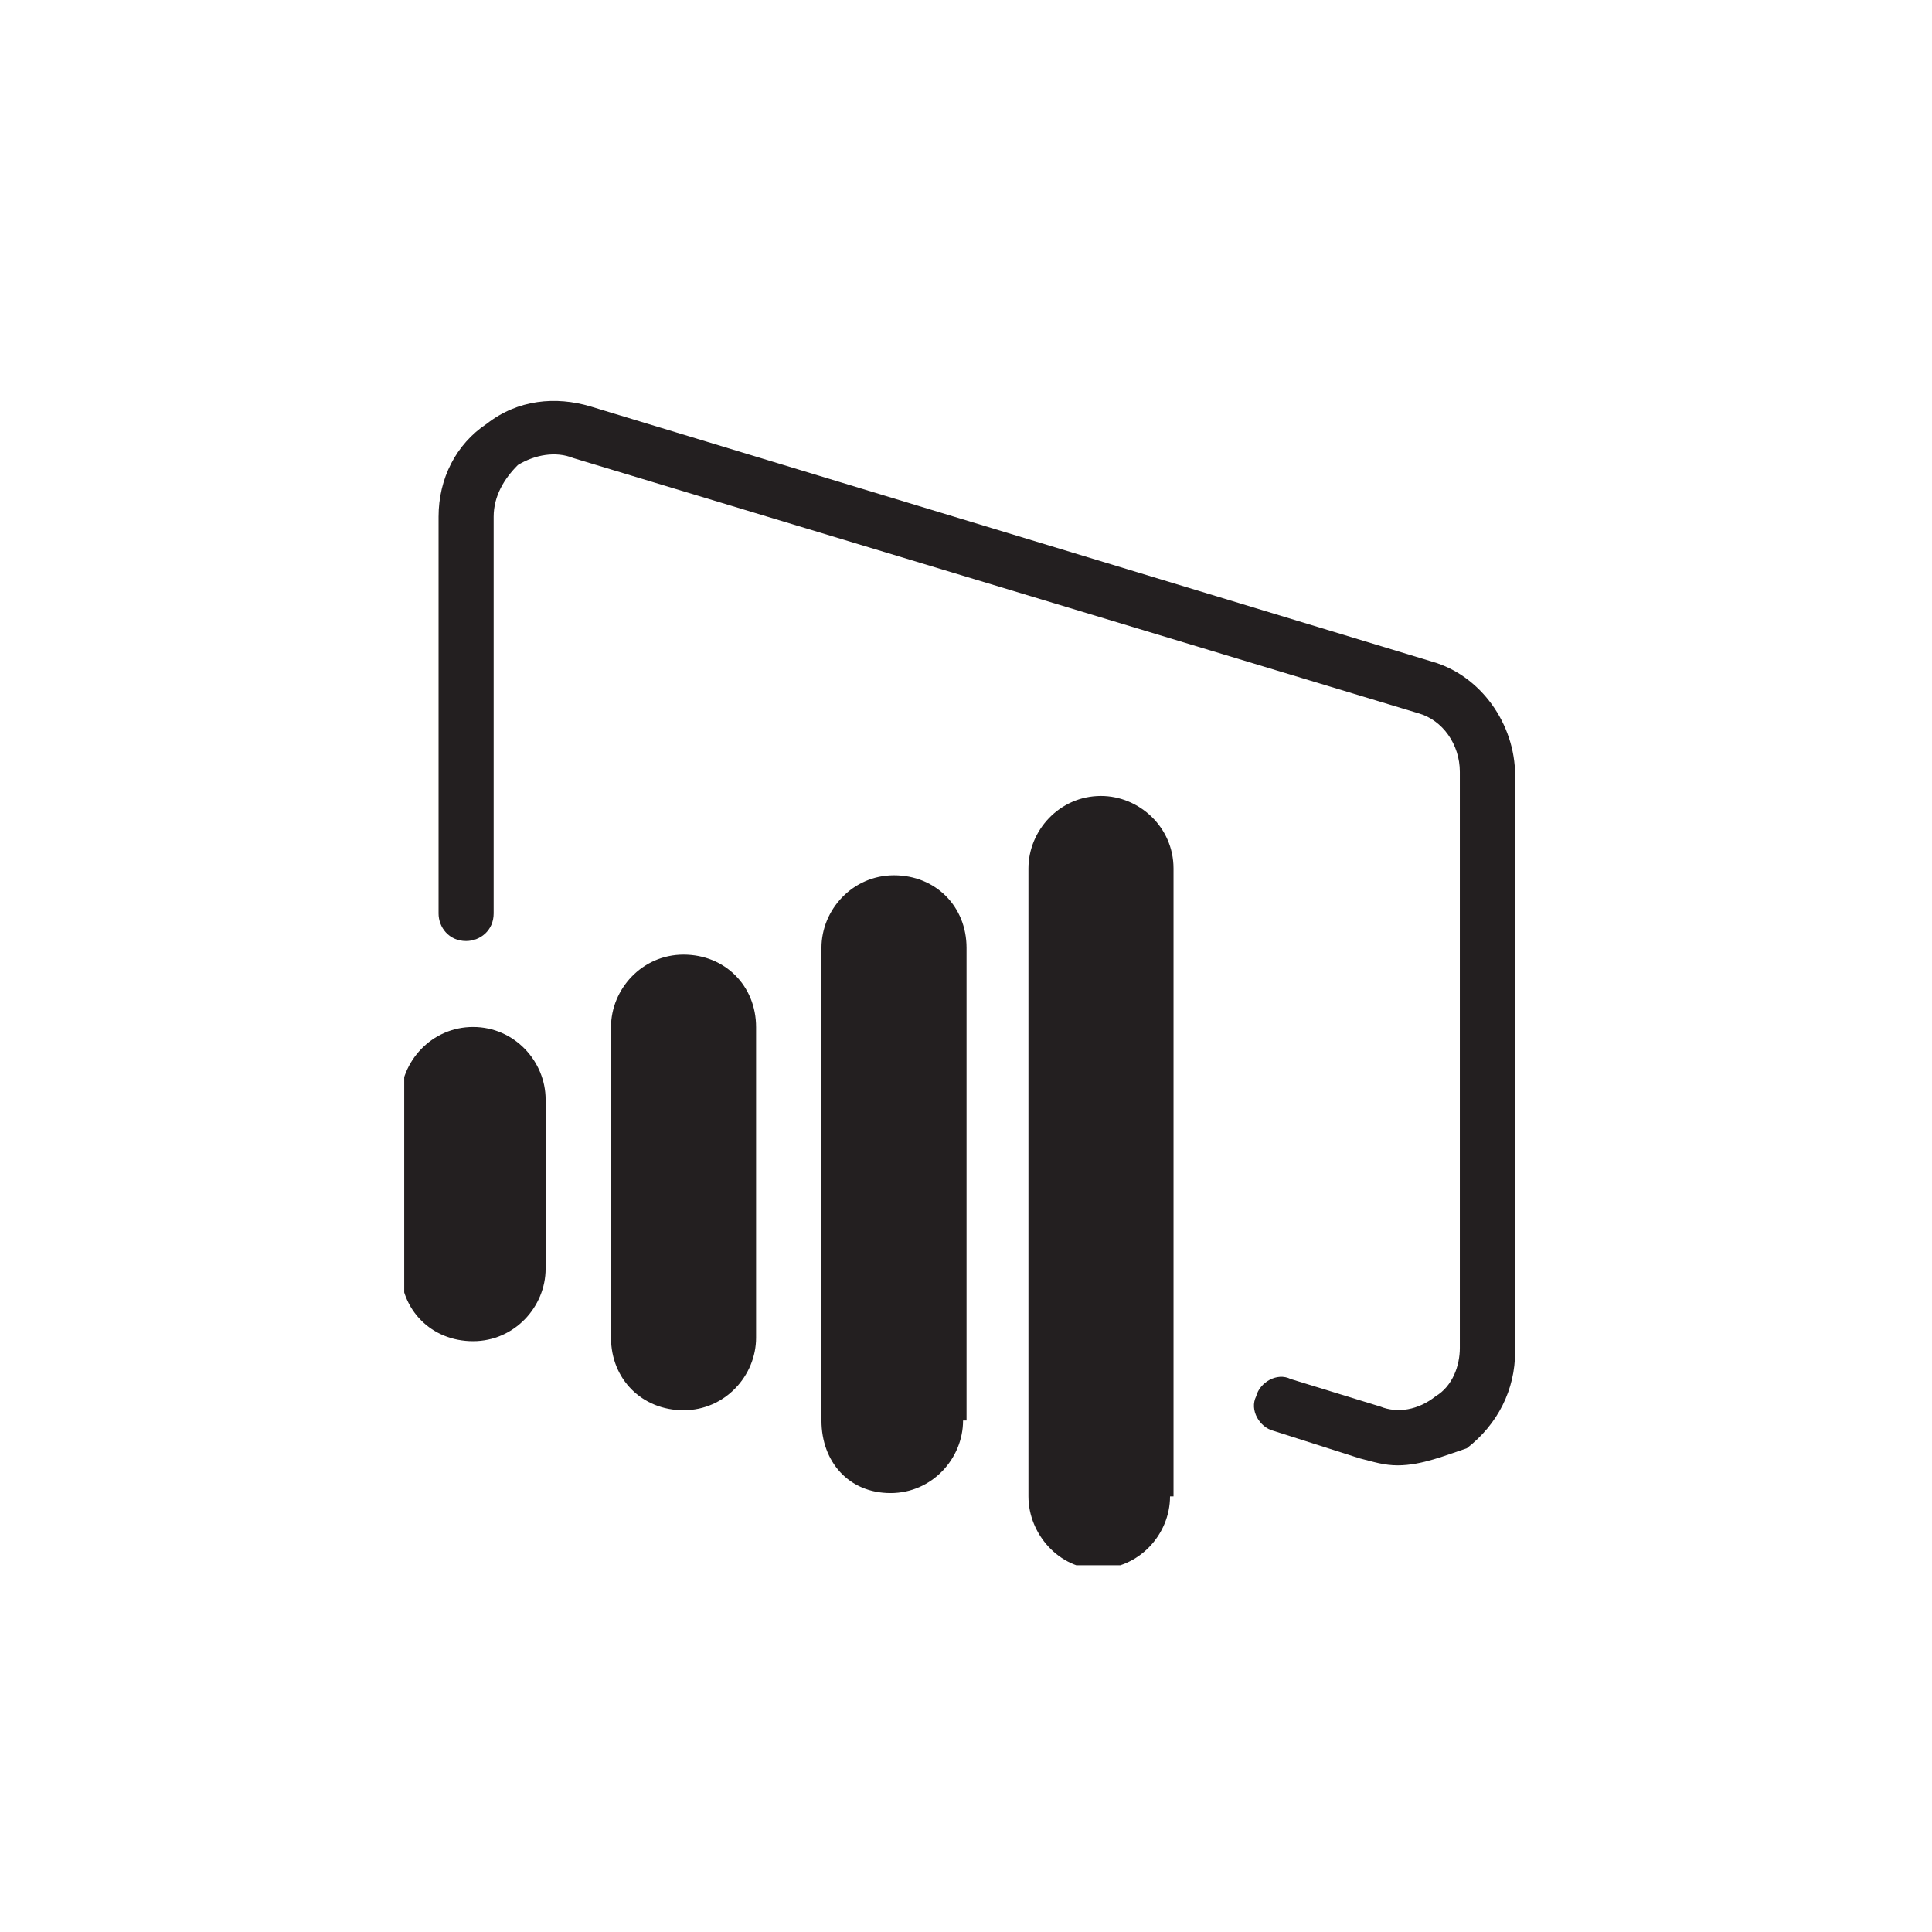
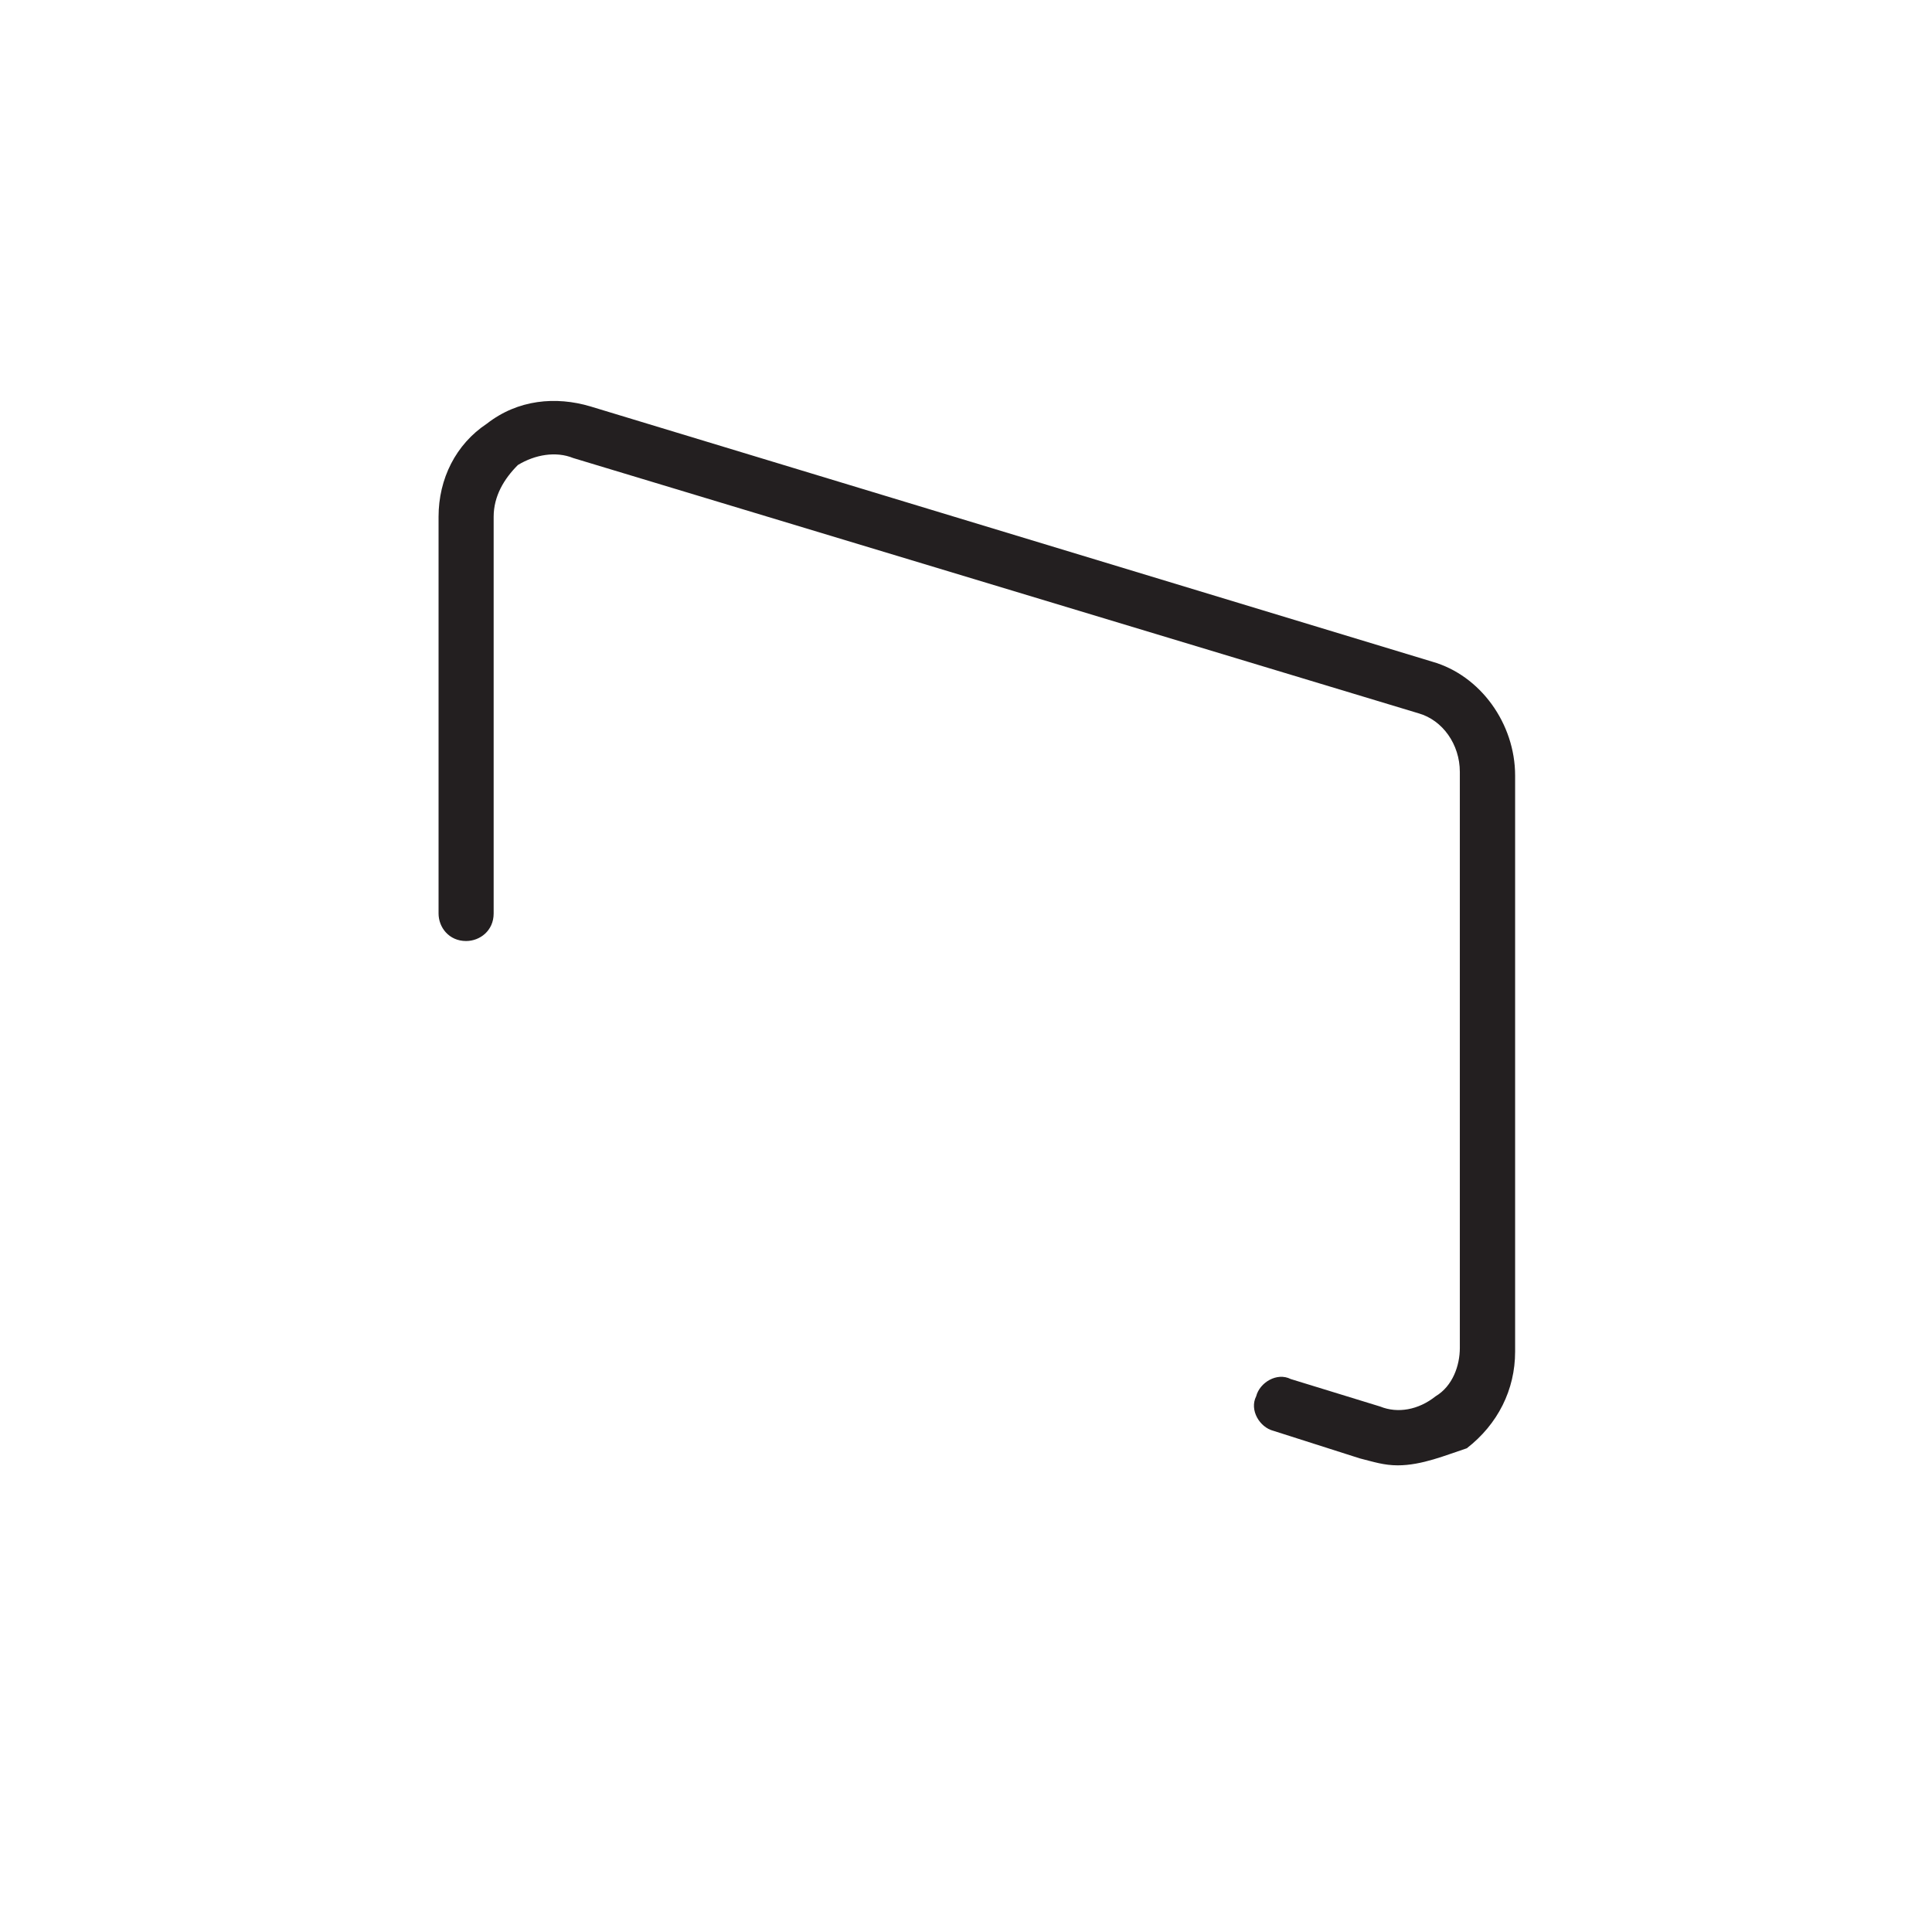
<svg xmlns="http://www.w3.org/2000/svg" xmlns:xlink="http://www.w3.org/1999/xlink" version="1.1" id="Layer_1" x="0px" y="0px" viewBox="0 0 1052 1052" style="enable-background:new 0 0 1052 1052;" xml:space="preserve">
  <style type="text/css">
	.st0{clip-path:url(#SVGID_2_);fill:#231F20;}
	.st1{clip-path:url(#SVGID_4_);fill:#231F20;}
	.st2{clip-path:url(#SVGID_6_);fill:#231F20;}
	.st3{clip-path:url(#SVGID_8_);fill:#231F20;}
	.st4{clip-path:url(#SVGID_10_);fill:#231F20;}
</style>
  <g>
    <g>
      <defs>
        <rect id="SVGID_1_" x="220.1" y="215.5" width="604.9" height="636.8" />
      </defs>
      <clipPath id="SVGID_2_">
        <use xlink:href="#SVGID_1_" style="overflow:visible;" />
      </clipPath>
-       <path class="st0" d="M411.7,728.4c0,20.7-16.9,39.5-39.5,39.5s-39.5-16.9-39.5-39.5V559.3c0-20.7,16.9-39.5,39.5-39.5    c22.5,0,39.5,16.9,39.5,39.5V728.4z" />
    </g>
    <g>
      <defs>
-         <rect id="SVGID_3_" x="220.1" y="215.5" width="604.9" height="636.8" />
-       </defs>
+         </defs>
      <clipPath id="SVGID_4_">
        <use xlink:href="#SVGID_3_" style="overflow:visible;" />
      </clipPath>
      <path class="st1" d="M524.4,773.5c0,20.7-16.9,39.5-39.5,39.5s-37.6-16.9-37.6-39.5V516.1c0-20.7,16.9-39.5,39.5-39.5    s39.5,16.9,39.5,39.5v257.4H524.4z" />
    </g>
    <g>
      <defs>
        <rect id="SVGID_5_" x="220.1" y="215.5" width="604.9" height="636.8" />
      </defs>
      <clipPath id="SVGID_6_">
        <use xlink:href="#SVGID_5_" style="overflow:visible;" />
      </clipPath>
-       <path class="st2" d="M297.1,690.8c0,20.7-16.9,39.5-39.5,39.5s-39.5-16.9-39.5-39.5v-92.1c0-20.7,16.9-39.5,39.5-39.5    s39.5,18.8,39.5,39.5V690.8z" />
    </g>
    <g>
      <g>
        <defs>
-           <rect id="SVGID_7_" x="220.1" y="215.5" width="604.9" height="636.8" />
-         </defs>
+           </defs>
        <clipPath id="SVGID_8_">
          <use xlink:href="#SVGID_7_" style="overflow:visible;" />
        </clipPath>
        <path class="st3" d="M637.1,814.8c0,20.7-16.9,39.5-39.5,39.5c-20.7,0-37.6-18.8-37.6-39.5V472.9c0-20.7,16.9-39.5,39.5-39.5     c20.7,0,39.5,16.9,39.5,39.5v341.9C639,814.8,637.1,814.8,637.1,814.8z" />
      </g>
      <g>
        <defs>
          <rect id="SVGID_9_" x="220.1" y="215.5" width="604.9" height="636.8" />
        </defs>
        <clipPath id="SVGID_10_">
          <use xlink:href="#SVGID_9_" style="overflow:visible;" />
        </clipPath>
        <path class="st4" d="M761.1,797.9c-7.5,0-13.2-1.9-20.7-3.8l-47-15c-7.5-1.9-13.2-11.3-9.4-18.8c1.9-7.5,11.3-13.2,18.8-9.4     l48.8,15c9.4,3.8,20.7,1.9,30.1-5.6c9.4-5.6,13.2-16.9,13.2-26.3V420.3c0-15-9.4-28.2-22.5-31.9l-460.3-139     c-9.4-3.8-20.7-1.9-30.1,3.8c-7.5,7.5-13.2,16.9-13.2,28.2v216c0,9.4-7.5,15-15,15c-9.4,0-15-7.5-15-15v-216     c0-20.7,9.4-39.5,26.3-50.7c16.9-13.2,37.6-15,56.4-9.4l458.4,139c26.3,7.5,45.1,33.8,45.1,62v313.7c0,20.7-9.4,39.5-26.3,52.6     C787.4,792.3,774.3,797.9,761.1,797.9" />
      </g>
    </g>
  </g>
</svg>